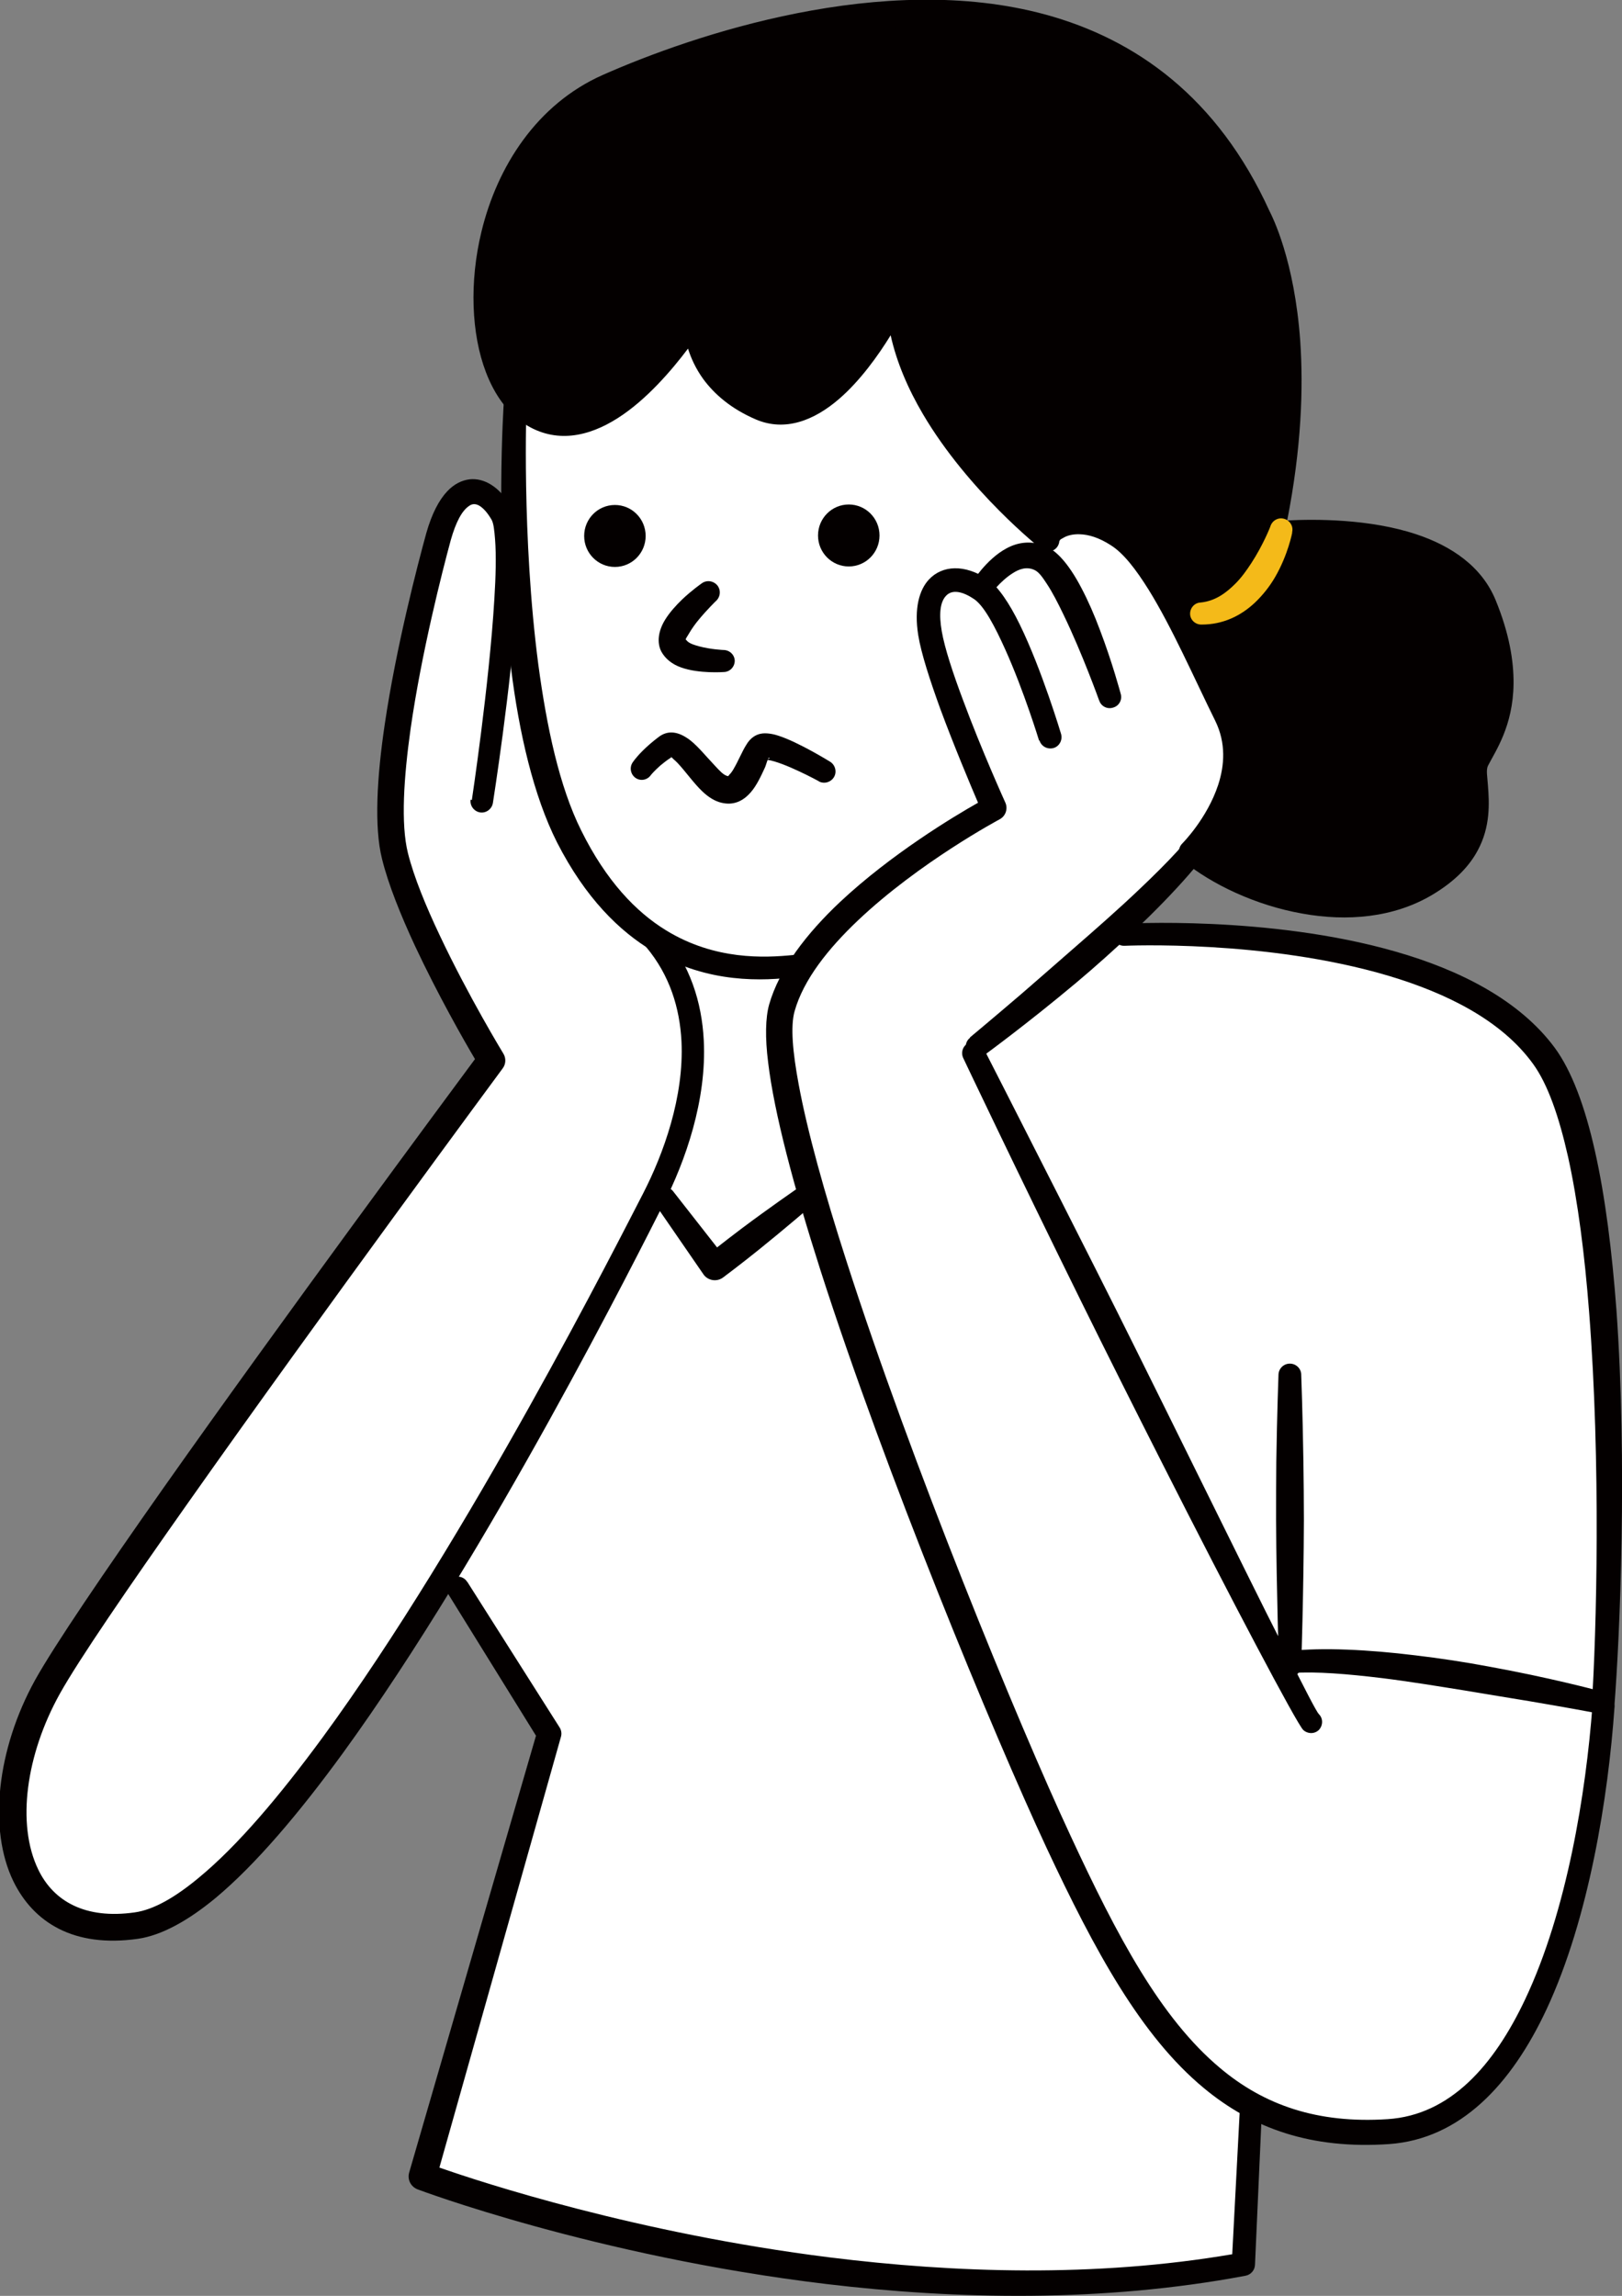
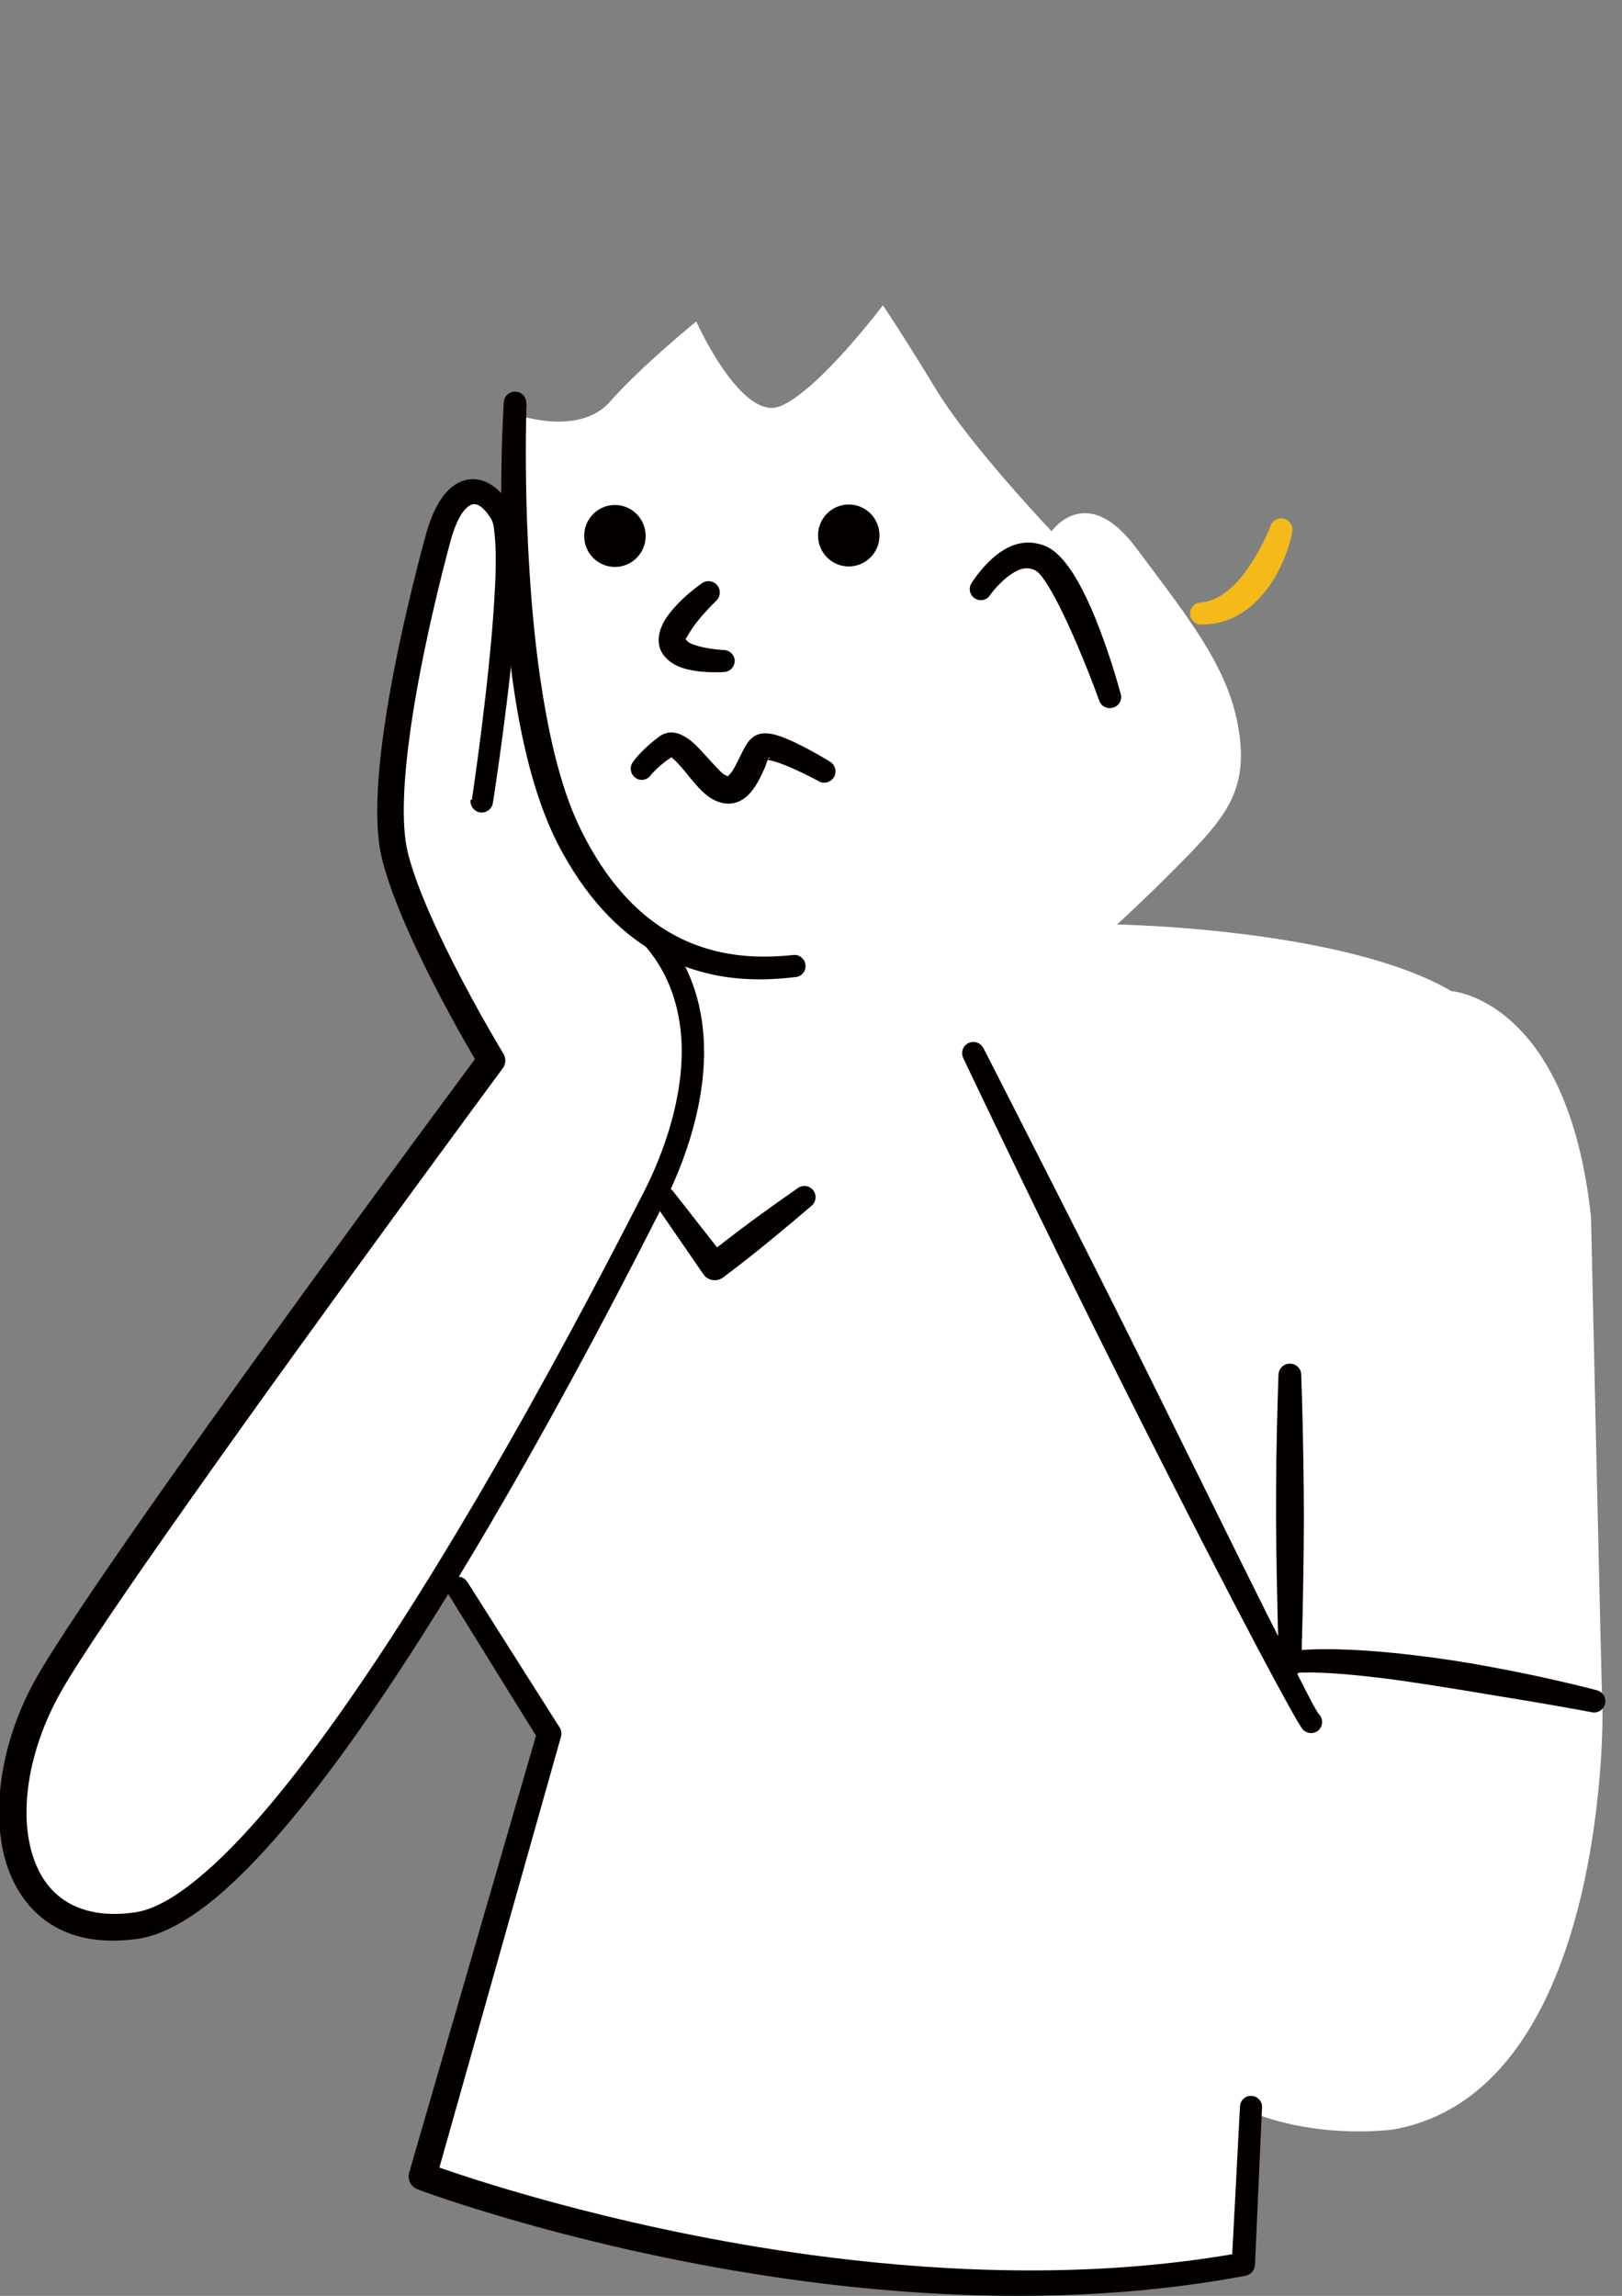
<svg xmlns="http://www.w3.org/2000/svg" id="_レイヤー_2" data-name="レイヤー 2" viewBox="0 0 67 94.84">
  <rect x="0" y="0" width="67" height="94.84" fill="#808080" stroke="none" />
  <defs>
    <style>
      .cls-1 {
        fill: #fff;
      }

      .cls-1, .cls-2, .cls-3 {
        fill-rule: evenodd;
      }

      .cls-2 {
        fill: #f4ba19;
      }

      .cls-3 {
        fill: #040000;
      }
    </style>
  </defs>
  <g id="_レイヤー_1-2" data-name="レイヤー 1">
    <g>
      <path class="cls-1" d="M43.42,21.97s1.43-2.11,3.5.65c2.07,2.77,3.76,4.85,4.21,7.31.45,2.45-.3,3.59-1.98,5.33-1.69,1.74-3.01,2.93-3.01,2.93,0,0,9.35.15,13.81,2.75,0,0,4.8.32,5.77,9.33,0,0,.45,20.33.47,20.21.02-.12.34,15.84-8.6,17.48,0,0-3.16.48-6.18-.82l-.33,6.28s-19.89,3.52-33.27-3.58l4.88-18.24-3.91-6.37s-8.38,13.07-11.74,14.01c-3.36.94-6.21.05-6.69-3.69,0,0,.56-4.35,1.59-6,1.03-1.65,18.41-25.56,18.41-25.56,0,0-3.65-6.61-4.13-9.31-.48-2.7,1.61-11.56,2.18-12.76.57-1.2,1.07-2.46,2.72-.53l.18-4.27s2.62.94,3.9-.53c1.28-1.46,3.56-3.31,3.56-3.31,0,0,1.86,4.15,3.47,3.5,1.6-.66,4.24-4.17,4.24-4.17,0,0,.82,1.21,2.21,3.5,1.39,2.29,4.77,5.85,4.77,5.85Z" />
      <path class="cls-3" d="M33.51,49.82s-1.14.98-2.16,1.8c-.77.62-1.48,1.15-1.48,1.15-.12.09-.27.13-.42.11-.15-.02-.29-.1-.38-.22l-1.99-2.89c-.15-.2-.11-.49.1-.64.2-.15.49-.11.64.1l1.8,2.3c.27-.21.64-.5,1.04-.8,1.04-.78,2.28-1.64,2.28-1.64.2-.16.5-.12.65.08.16.2.12.5-.08.65Z" />
      <path class="cls-3" d="M19.3,65.34l3.81,6.01c.08.12.1.27.06.4l-5.02,17.79c1.77.62,8.15,2.71,16.12,3.71,5.14.64,10.95.84,16.63-.13l.32-6.11c.01-.25.23-.45.48-.43.25.01.45.23.43.48l-.29,6.5c-.01.22-.17.41-.4.45-5.89,1.11-11.96.98-17.31.34-9.58-1.15-16.88-3.91-16.88-3.91-.28-.11-.43-.4-.35-.69l5.24-18.05-3.63-5.86c-.14-.22-.07-.5.15-.64.22-.14.51-.07.64.15Z" />
-       <path class="cls-3" d="M42.92,30.59s-.62-2.04-1.4-3.77c-.42-.93-.86-1.78-1.28-2.07-.46-.31-.9-.42-1.16-.14-.25.26-.3.76-.18,1.46.12.7.47,1.76.88,2.85.77,2.08,1.75,4.24,1.75,4.24.11.25.01.55-.23.68,0,0-3.32,1.77-5.87,4.19-1.21,1.15-2.24,2.43-2.61,3.75-.17.62-.08,1.66.17,3.01.36,1.95,1.07,4.5,1.98,7.32,2.68,8.34,7.06,19.02,9.25,23.72,1.93,4.16,3.72,7.54,6.18,9.6,1.82,1.53,4.02,2.3,6.92,2.11,2.59-.17,4.39-2.22,5.68-4.95,1.73-3.66,2.51-8.53,2.78-12.13.02-.25.24-.44.49-.42.25.02.44.24.42.49-.26,3.7-1.05,8.71-2.81,12.48-1.45,3.1-3.56,5.35-6.5,5.56-3.21.22-5.64-.64-7.66-2.32-2.57-2.13-4.48-5.62-6.5-9.94-2.2-4.72-6.64-15.45-9.33-23.84-1.1-3.44-1.91-6.49-2.16-8.58-.13-1.03-.11-1.85.04-2.39.42-1.48,1.56-2.95,2.93-4.24,2.1-1.97,4.69-3.53,5.7-4.1-.32-.75-.99-2.34-1.56-3.88-.42-1.16-.79-2.29-.91-3.04-.18-1.12.05-1.88.44-2.3.55-.59,1.48-.65,2.44,0,.42.29.89.99,1.31,1.85.92,1.88,1.71,4.53,1.71,4.53.07.25-.07.51-.31.58-.25.07-.51-.07-.58-.31Z" />
-       <path class="cls-3" d="M65.75,70.46c.2-3.01.38-10.04-.11-16.28-.18-2.33-.46-4.55-.87-6.4-.37-1.64-.83-2.99-1.45-3.84-1.3-1.79-3.55-2.91-5.96-3.63-5.08-1.51-10.91-1.24-10.91-1.24-.25.01-.47-.18-.48-.43-.01-.25.18-.47.43-.48,0,0,6.01-.36,11.25,1.15,2.66.76,5.12,2.01,6.57,3.97.7.95,1.25,2.43,1.66,4.26.43,1.9.71,4.18.89,6.57.45,6.31.15,13.4-.09,16.44-.02.26-.24.45-.5.43-.26-.02-.45-.24-.43-.5Z" />
      <path class="cls-3" d="M65.75,70.73s-1.06-.2-2.6-.46c-.77-.13-1.67-.27-2.6-.43-1.13-.18-2.33-.38-3.47-.52-1.41-.17-2.72-.28-3.68-.21-.25.02-.48-.16-.5-.41-.02-.25.16-.48.41-.5,1.28-.15,3.2-.06,5.15.18,1.02.12,2.06.28,3.02.46,2.49.45,4.47.98,4.47.98.25.06.41.31.35.56-.06.25-.31.41-.56.35Z" />
      <path class="cls-3" d="M53.75,56.8s.06,1.58.09,3.6c.01.76.02,1.58.02,2.4-.01,3-.11,6-.11,6,0,.25-.2.46-.46.46-.25,0-.46-.21-.46-.46,0,0-.1-3-.12-6,0-.82,0-1.64.01-2.4.03-2.02.09-3.6.09-3.6,0-.26.21-.47.47-.47s.47.21.47.46Z" />
-       <path class="cls-3" d="M43.31,22.33s-6.18-4.92-6.2-10.04c0,0-2.77,5.81-5.68,4.58-2.9-1.23-2.69-3.83-2.69-3.83,0,0-3.67,6.03-6.77,4.04-3.1-1.99-2.53-10.93,3.15-13.45,5.68-2.51,21.01-7.43,26.81,5.35,0,0,2.47,4.37.56,13.12,0,0,7.25-.85,8.8,2.89,1.54,3.75.15,5.54-.29,6.41-.44.87,1.03,3.24-2.1,5.12-3.13,1.88-7.58.4-9.71-1.33,0,0,2.83-2.85,1.45-5.63-1.38-2.78-2.91-6.44-4.5-7.44-1.59-.99-2.79-.34-2.82.2Z" />
-       <path class="cls-3" d="M43.77,22.35c0-.06.08-.09.15-.13.16-.1.4-.16.68-.15.37.01.8.14,1.28.45.53.33,1.04,1,1.56,1.83.97,1.56,1.89,3.67,2.76,5.43.45.92.38,1.84.12,2.64-.46,1.4-1.48,2.42-1.48,2.42-.1.1-.15.23-.14.37,0,.14.07.27.18.36,1.16.95,2.98,1.83,4.92,2.17,1.83.33,3.76.18,5.37-.78.97-.58,1.54-1.21,1.87-1.83.53-.98.48-1.95.42-2.71-.02-.33-.08-.6,0-.78.31-.61,1.04-1.64,1.06-3.39.01-.93-.17-2.07-.74-3.46-.57-1.39-1.83-2.24-3.28-2.72-1.93-.64-4.18-.63-5.33-.57.59-3,.67-5.46.54-7.4-.24-3.37-1.16-5.16-1.27-5.38-2.14-4.7-5.52-7.1-9.26-8.12-6.69-1.82-14.54.84-18.29,2.5-2.72,1.21-4.35,3.78-5,6.46-.51,2.09-.42,4.24.18,5.81.36.95.91,1.7,1.61,2.15,1.27.81,2.62.53,3.84-.25,1.18-.75,2.23-1.98,2.9-2.87.12.39.32.83.63,1.26.45.61,1.13,1.22,2.18,1.67,1.2.51,2.4.04,3.43-.85.87-.75,1.62-1.8,2.13-2.63.25,1.13.73,2.23,1.33,3.25,1.88,3.2,4.89,5.58,4.9,5.58.13.11.32.13.47.06.16-.07.26-.23.27-.4h0ZM43.21,21.63c-.84-.74-2.87-2.64-4.25-5.01-.78-1.34-1.36-2.83-1.36-4.34,0-.23-.16-.43-.39-.48-.23-.05-.46.06-.56.27,0,0-1.12,2.34-2.66,3.66-.72.62-1.53,1.03-2.37.67-.84-.36-1.38-.83-1.74-1.33-.71-.98-.63-1.99-.63-1.99.02-.24-.13-.47-.36-.54-.23-.07-.48.02-.61.23,0,0-1.49,2.45-3.34,3.62-.85.54-1.8.81-2.68.24-.69-.44-1.14-1.29-1.39-2.32-.32-1.3-.3-2.9.09-4.46.58-2.35,1.99-4.64,4.39-5.69C28.94,2.56,36.47-.02,42.88,1.72c3.45.94,6.56,3.15,8.54,7.5,0,.02.01.03.02.04,0,0,1.15,2.07,1.21,6.23.03,1.79-.15,3.96-.7,6.5-.04.17.01.36.13.49.12.13.3.2.47.18,0,0,3.1-.37,5.61.45,1.15.38,2.17,1,2.63,2.1.51,1.22.68,2.22.67,3.04-.02,1.51-.67,2.4-.94,2.93-.14.28-.16.67-.13,1.15.04.52.13,1.18-.09,1.87-.2.64-.67,1.29-1.68,1.89-1.39.84-3.07.95-4.66.67-1.55-.27-3.01-.91-4.06-1.64.47-.59,1.25-1.72,1.51-3.05.16-.85.11-1.79-.35-2.71-.89-1.78-1.84-3.92-2.83-5.5-.61-.97-1.23-1.73-1.86-2.12-.83-.52-1.57-.63-2.14-.56-.45.06-.8.24-1.03.45h0Z" />
-       <path class="cls-3" d="M40.06,42.86s.89-.74,2.14-1.81c.63-.55,1.36-1.18,2.11-1.84.93-.81,1.9-1.66,2.77-2.49,1.16-1.1,2.15-2.13,2.57-2.88.12-.22.4-.31.62-.19.22.12.31.4.19.62-.53,1.04-1.96,2.62-3.59,4.17-.79.74-1.62,1.49-2.42,2.16-2.04,1.71-3.81,3-3.81,3-.2.16-.5.12-.65-.08-.16-.2-.12-.5.08-.65Z" />
      <path class="cls-3" d="M45.4,28.93s-.69-1.93-1.47-3.54c-.23-.48-.46-.93-.7-1.29-.17-.26-.32-.47-.49-.55-.33-.16-.65-.04-.91.13-.54.34-.93.9-.93.9-.13.21-.42.28-.63.14-.21-.13-.28-.42-.14-.63,0,0,.6-.99,1.45-1.44.48-.26,1.03-.33,1.61-.09.21.09.43.25.65.49.28.3.57.74.83,1.24.28.53.54,1.13.76,1.72.52,1.36.86,2.64.86,2.64.08.25-.06.51-.31.58-.25.08-.51-.06-.58-.31Z" />
      <path class="cls-3" d="M40.62,43.29s1.33,2.6,3.16,6.21c.95,1.88,2.04,4.02,3.13,6.22.83,1.67,1.67,3.37,2.47,4.99,1.44,2.91,2.76,5.6,3.72,7.48.77,1.52,1.27,2.51,1.38,2.62.18.18.17.47,0,.65-.18.18-.47.17-.65,0-.27-.27-2.94-5.32-5.85-11.07-1.11-2.19-2.26-4.48-3.33-6.65-2.68-5.43-4.86-10.03-4.86-10.03-.11-.23-.02-.51.21-.62.23-.11.51-.02.62.21Z" />
      <path class="cls-3" d="M19.49,33.05s.72-4.77.93-8.3c.06-.95.08-1.81.03-2.46-.03-.38-.06-.68-.15-.83-.16-.27-.32-.46-.5-.57-.14-.08-.28-.09-.41,0-.31.2-.56.68-.77,1.42-.35,1.29-1.21,4.65-1.66,7.8-.28,2-.41,3.92-.11,5.13.25,1,.75,2.21,1.31,3.39,1.18,2.51,2.63,4.89,2.63,4.89.12.19.11.44-.03.62,0,0-7.53,10.19-13.02,17.98-2.44,3.46-4.49,6.45-5.27,7.85-1.39,2.5-1.8,5.38-.89,7.26.63,1.31,1.94,2.06,3.98,1.77.8-.11,1.7-.64,2.66-1.44,1.59-1.31,3.33-3.37,5.1-5.78,6.04-8.24,12.28-20.62,13.24-22.47.85-1.65,1.7-4,1.59-6.29-.07-1.37-.48-2.73-1.46-3.9-.16-.19-.14-.48.05-.64.19-.16.48-.14.64.05,1.13,1.33,1.61,2.88,1.69,4.44.13,2.47-.76,5-1.67,6.78-.95,1.87-7.19,14.35-13.23,22.66-1.82,2.5-3.62,4.62-5.26,5.99-1.16.96-2.25,1.55-3.21,1.69-2.66.38-4.32-.68-5.15-2.38-1.04-2.15-.68-5.45.9-8.31.79-1.42,2.85-4.45,5.32-7.96,4.95-7.02,11.57-15.96,12.85-17.69-.44-.74-1.54-2.67-2.48-4.68-.58-1.25-1.1-2.53-1.36-3.59-.33-1.31-.21-3.38.11-5.54.47-3.2,1.36-6.61,1.72-7.92.23-.81.53-1.37.86-1.72.29-.31.61-.46.93-.5.58-.06,1.22.28,1.72,1.14.11.18.2.48.24.88.08.7.07,1.76-.01,2.97-.23,3.56-.99,8.38-.99,8.38-.04.25-.28.43-.53.39-.25-.04-.43-.28-.39-.53Z" />
      <path class="cls-3" d="M21.75,16.68s-.21,5.48.49,10.8c.34,2.52.86,5.01,1.77,6.83,1.03,2.08,2.26,3.36,3.5,4.12,2.02,1.24,4.07,1.14,5.26,1.02.25-.03.48.16.5.41.03.25-.15.48-.4.5-1.33.16-3.61.29-5.89-1.06-1.4-.83-2.8-2.21-3.97-4.5-.97-1.92-1.57-4.53-1.9-7.19-.68-5.41-.3-10.99-.3-10.99.01-.26.23-.45.49-.44.26.01.45.23.44.49Z" />
      <path class="cls-3" d="M28.35,26.44s-.02-.03-.03-.04c0,.01.02.03.03.04.1.14.32.2.53.26.49.13,1,.15,1,.15.25,0,.46.19.47.44,0,.25-.19.46-.44.47,0,0-1.04.08-1.78-.19-.37-.13-.65-.36-.81-.65-.19-.36-.14-.85.16-1.33.18-.29.44-.58.7-.83.4-.38.79-.65.79-.65.2-.16.49-.13.66.07.16.2.13.49-.07.66,0,0-.35.34-.69.75-.15.18-.3.39-.41.58-.05.1-.19.26-.11.27,0,0,0,0,0,0Z" />
      <path class="cls-3" d="M33.81,32.27c.22.13.51.05.64-.17.13-.22.05-.51-.17-.64,0,0-1.31-.81-2.13-1.07-.27-.09-.51-.11-.67-.09-.15.02-.26.07-.36.14-.1.07-.21.18-.3.34-.16.25-.32.65-.52.99-.05.09-.11.17-.18.24-.02.02-.03.06-.06.05-.18-.04-.34-.23-.52-.42-.4-.42-.8-.93-1.17-1.16-.41-.27-.81-.31-1.17-.03-.28.21-.5.41-.66.57-.29.29-.41.48-.41.48-.14.21-.08.5.13.64.21.14.49.08.63-.13,0,0,.12-.15.39-.39.12-.1.27-.22.46-.34.02.02.06.06.08.08.06.05.11.1.17.16.33.35.67.84,1.02,1.17.26.25.53.41.79.47.49.12.89-.06,1.21-.43.24-.27.43-.68.59-1.03.04-.09.07-.22.11-.31.68.1,2.11.88,2.11.88ZM31.77,31.33s.03,0,.02-.02c-.03-.02-.05,0-.07.04.02,0,.04-.02.05-.03ZM27.7,31.27s.01,0,.03,0c-.01-.01-.03-.02-.03,0Z" />
      <path class="cls-3" d="M35.06,20.84c-.7,0-1.27.57-1.27,1.28,0,.71.57,1.28,1.27,1.28s1.27-.57,1.27-1.28-.57-1.28-1.27-1.28Z" />
      <path class="cls-3" d="M25.4,20.86c-.7,0-1.27.57-1.27,1.28s.57,1.28,1.27,1.28,1.27-.57,1.27-1.28c0-.71-.57-1.28-1.27-1.28Z" />
      <path class="cls-2" d="M53.38,21.99s-.17.92-.71,1.85c-.22.38-.51.75-.85,1.07-.57.53-1.3.89-2.18.89-.25.01-.47-.18-.48-.43-.01-.25.18-.47.43-.48.61-.06,1.06-.4,1.44-.78.26-.26.47-.56.66-.85.5-.77.78-1.5.78-1.5.07-.25.32-.4.57-.33.25.07.4.32.33.57Z" />
    </g>
  </g>
</svg>